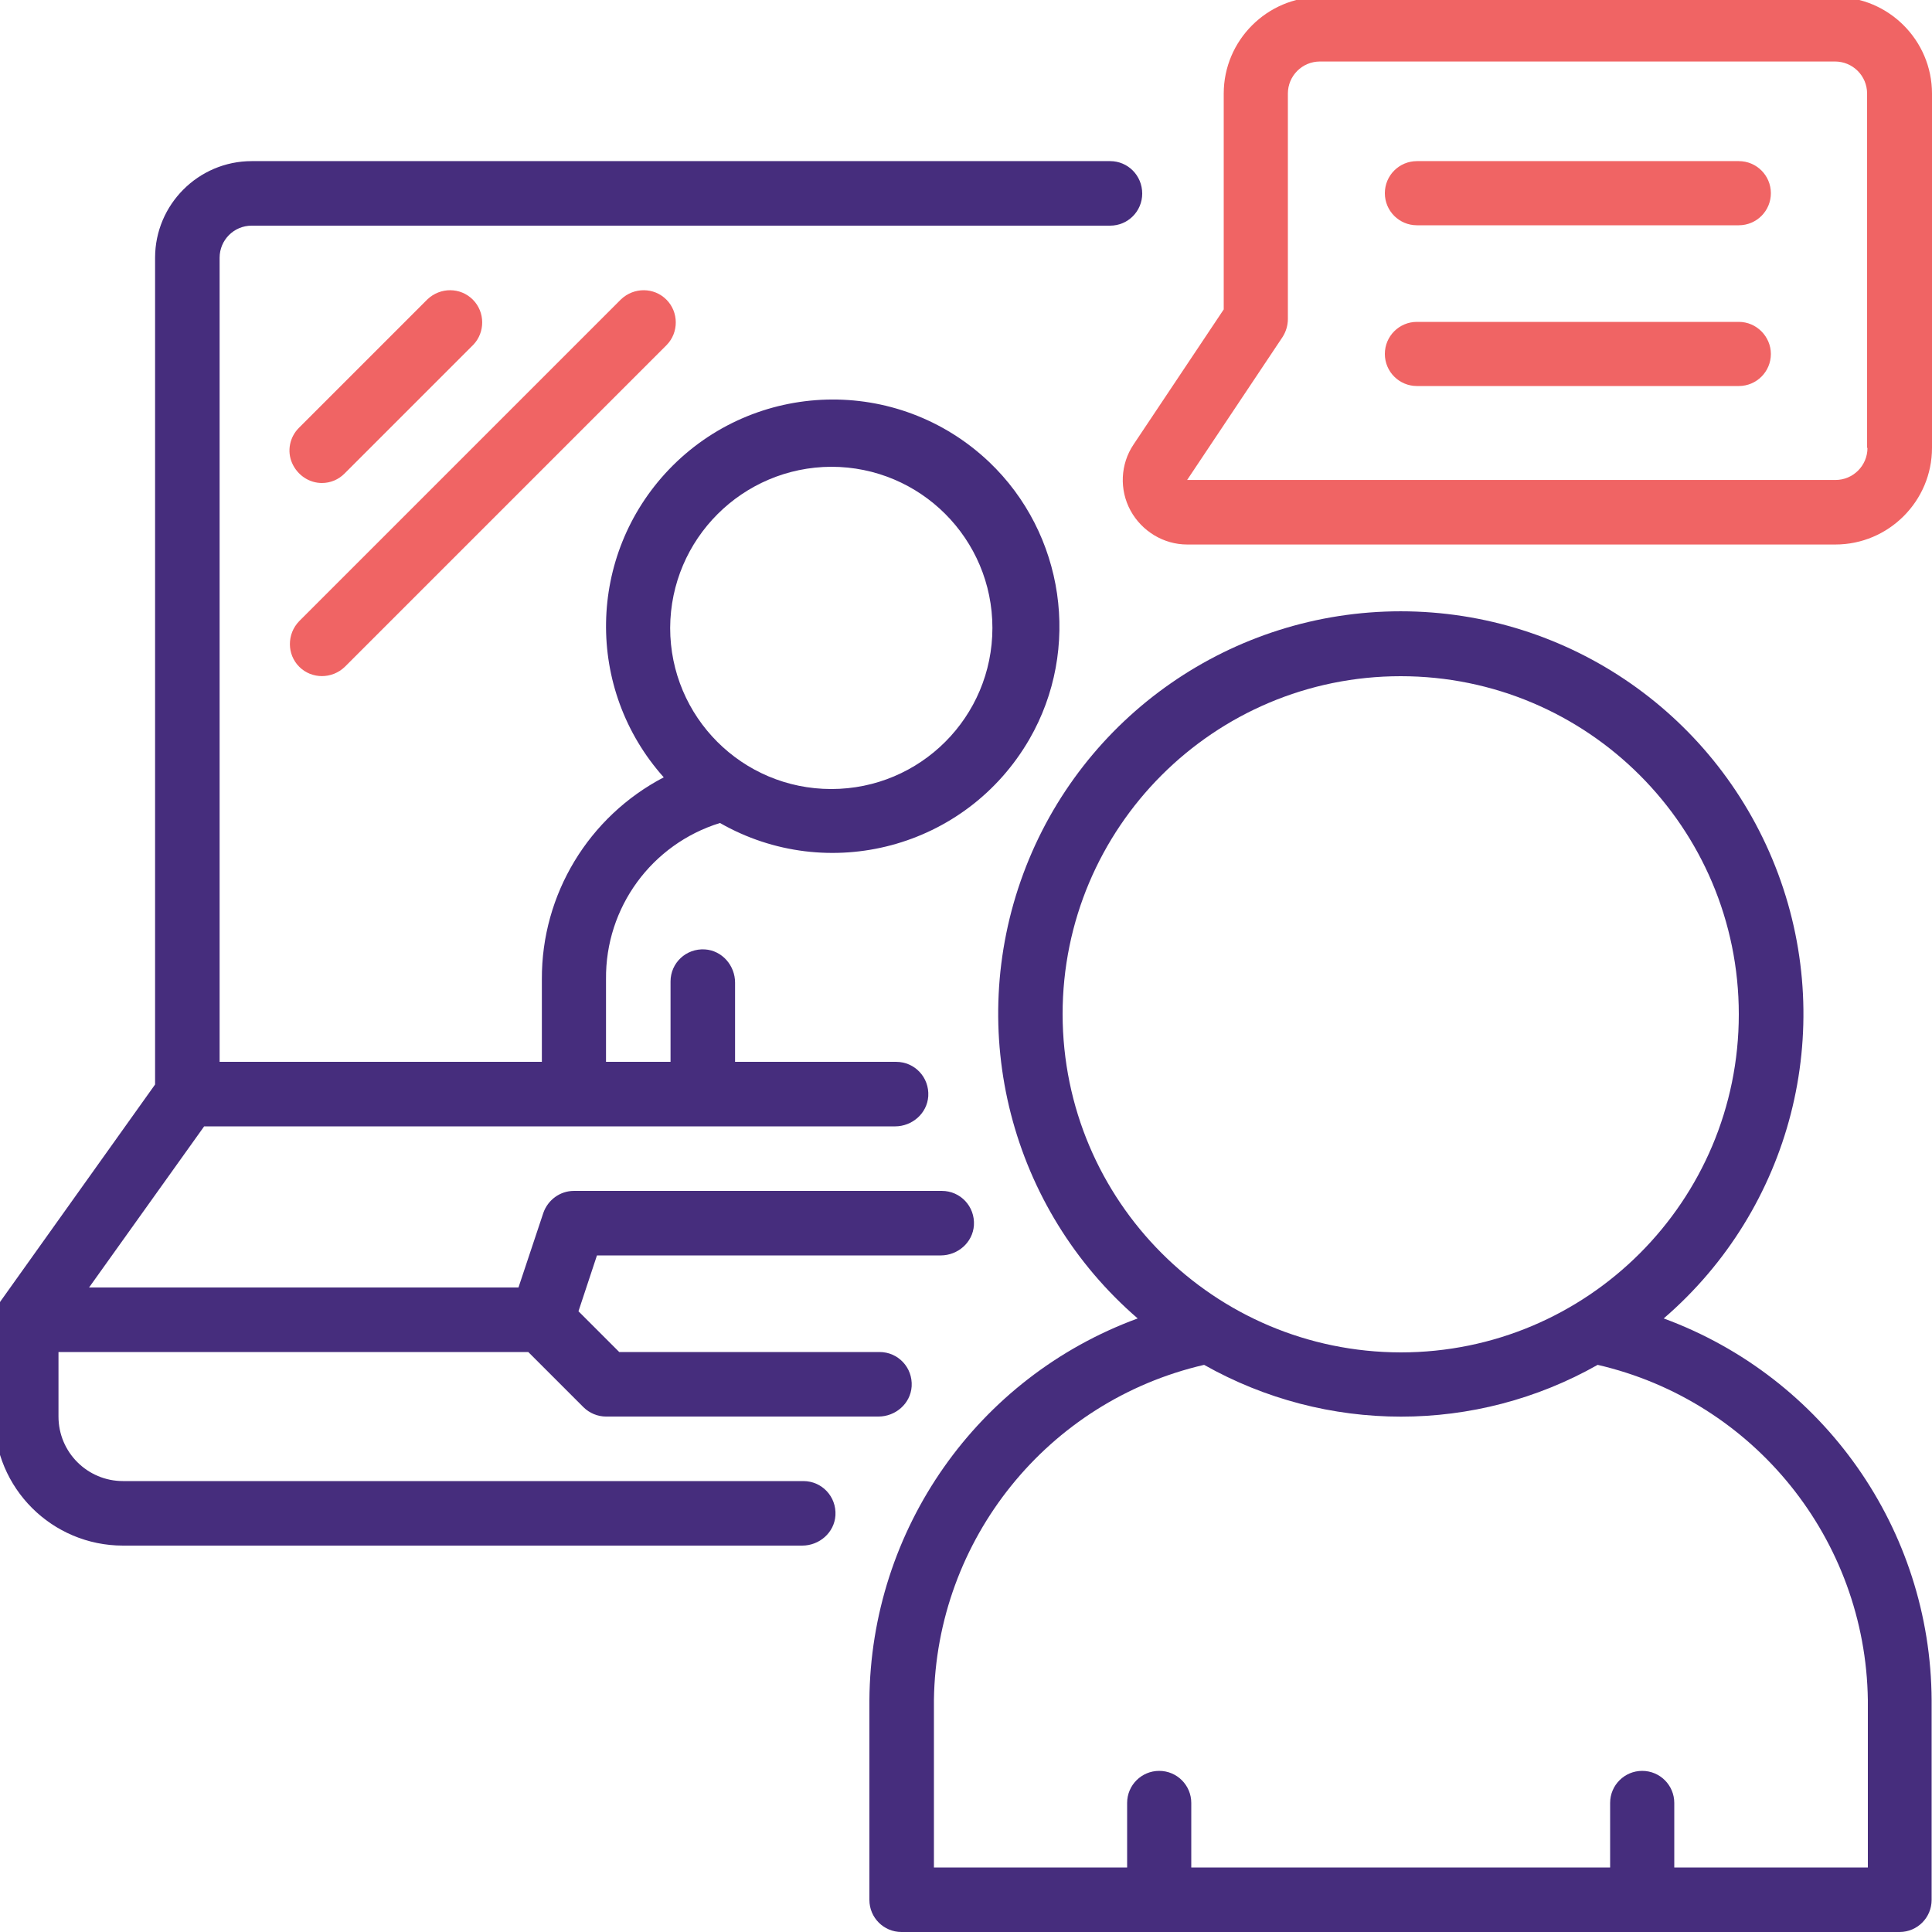
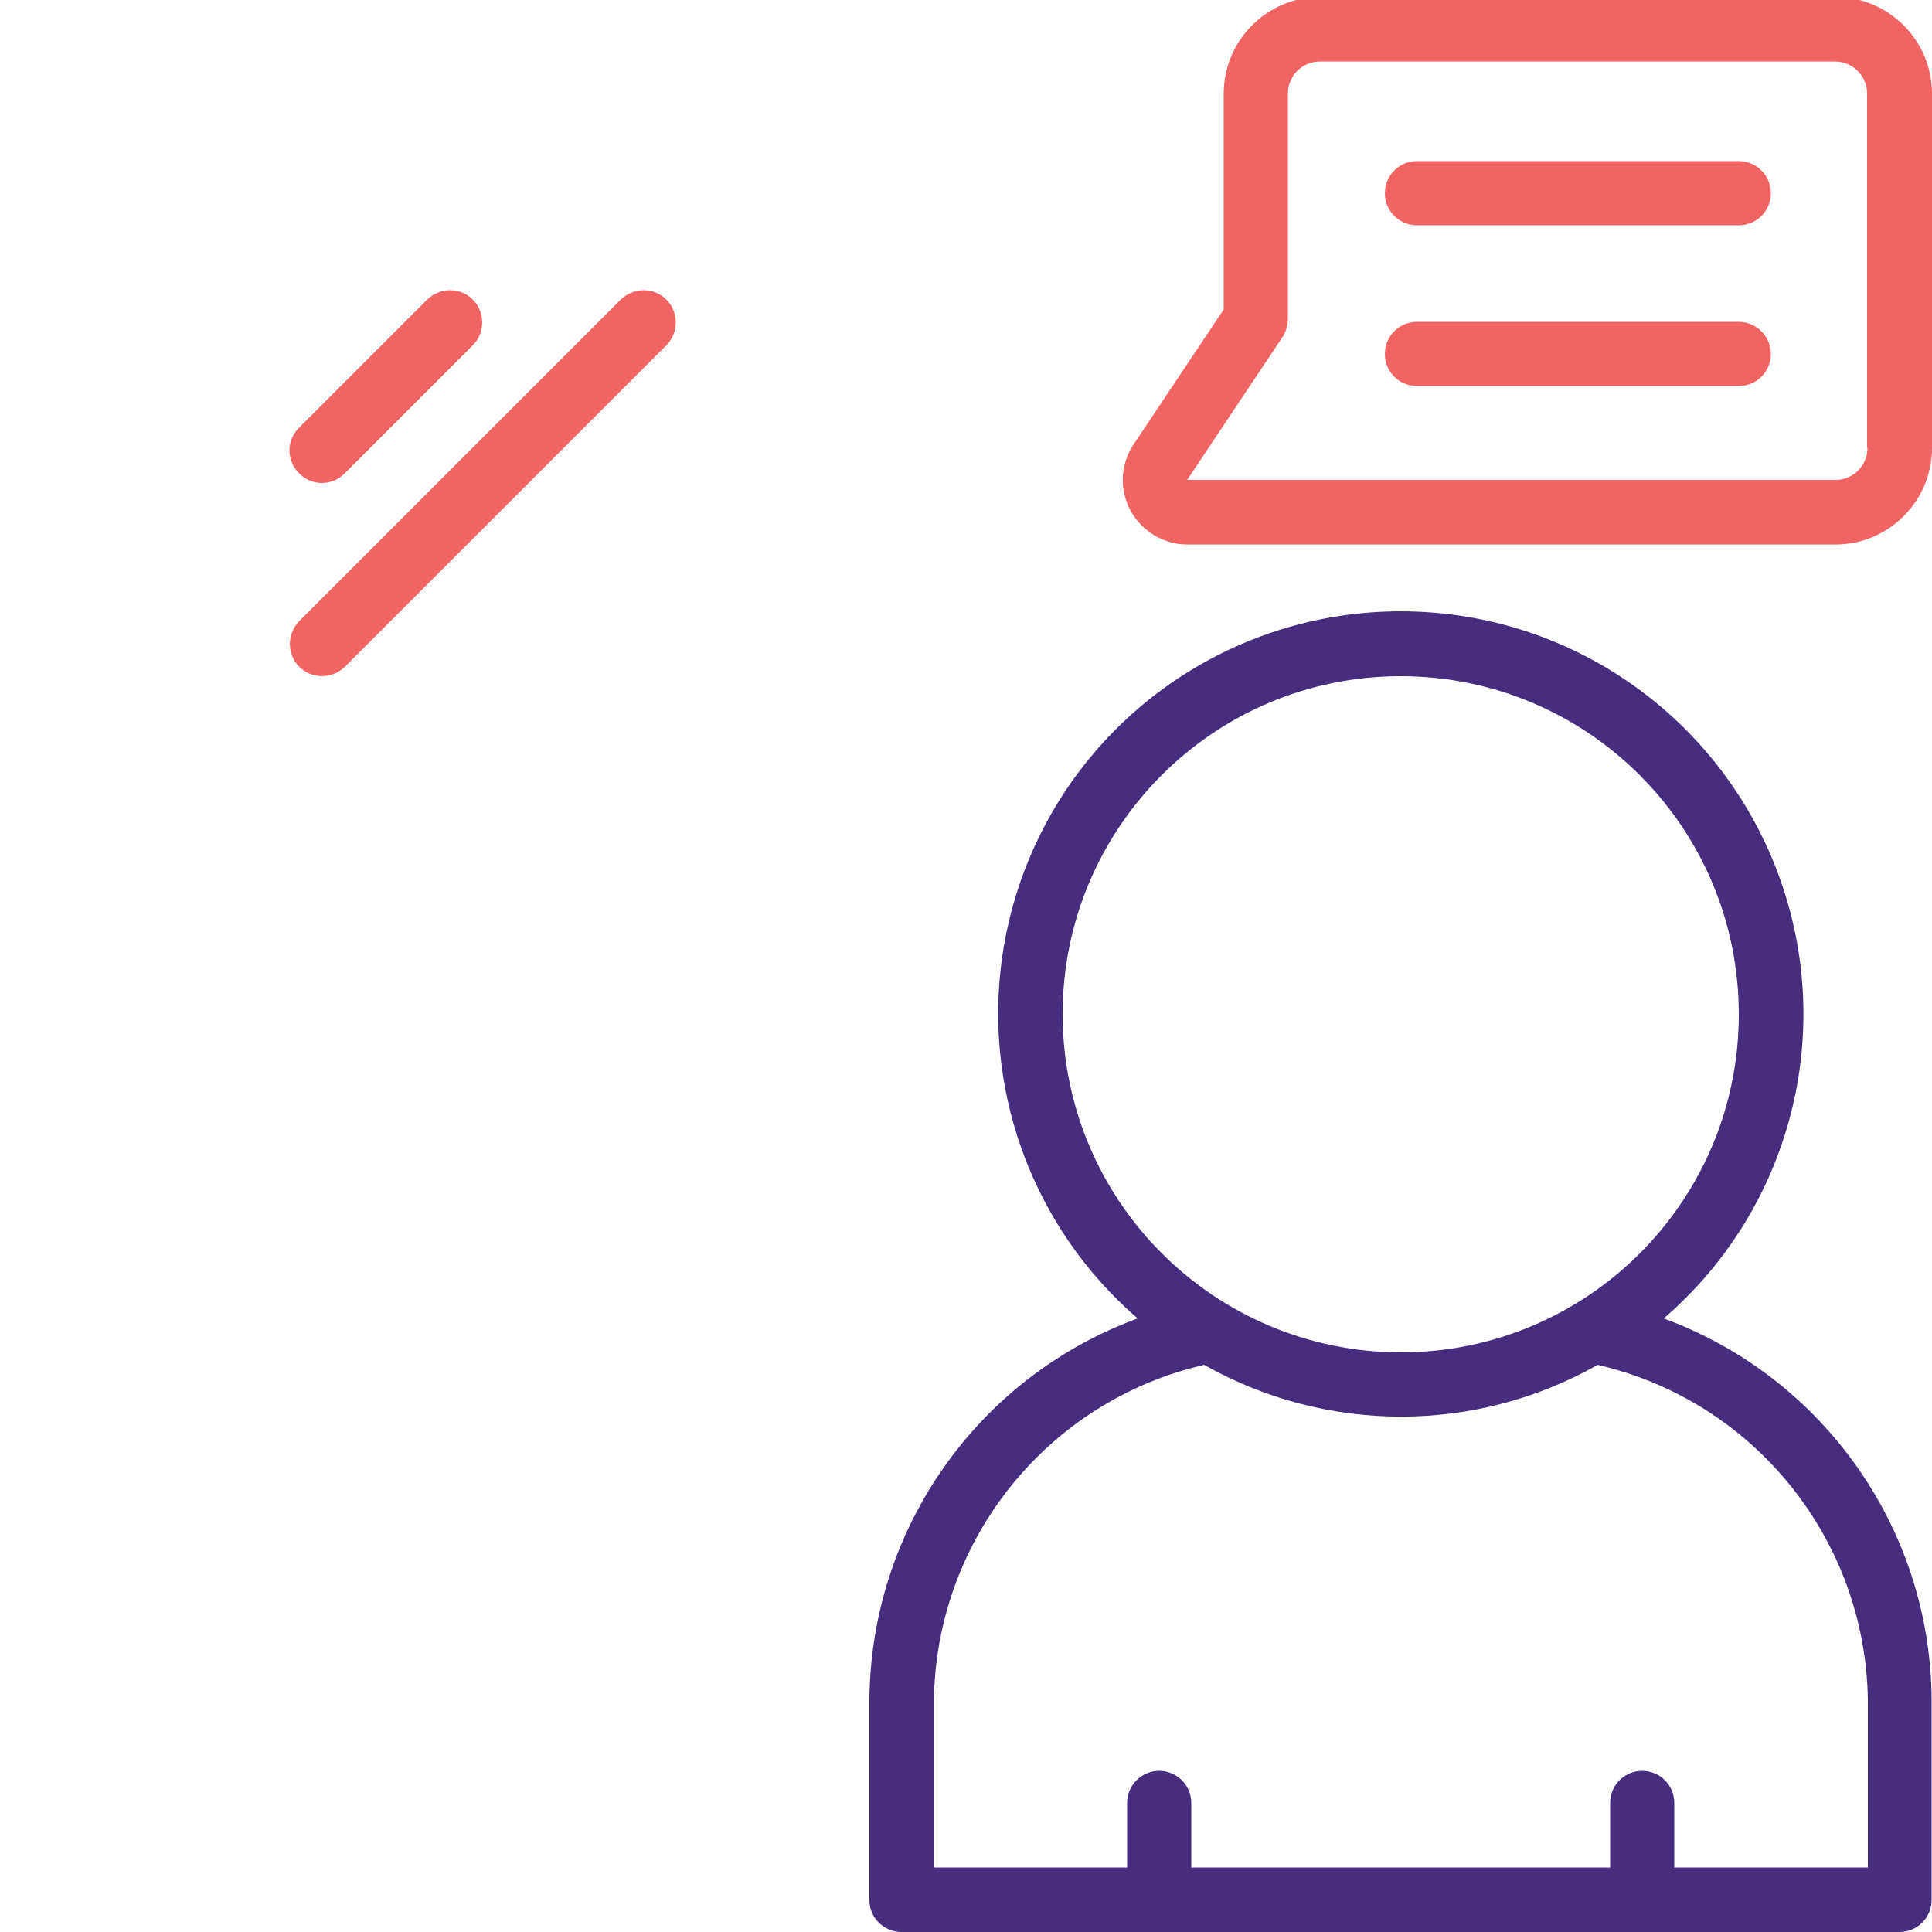
<svg xmlns="http://www.w3.org/2000/svg" version="1.1" id="Layer_1" x="0px" y="0px" viewBox="0 0 512 512" style="enable-background:new 0 0 512 512;" xml:space="preserve">
  <style type="text/css">
	.st0{fill:#F06464;}
	.st1{fill:#462D7D;}
</style>
  <path id="Shape_8_" class="st0" d="M324.3,59v23l-23.9,35.8c-3.5,5.2-3.8,12-0.8,17.5c3,5.5,8.8,9,15,9h171.8  c14.1,0,25.6-11.5,25.6-25.6V24.8c0-14.1-11.5-25.6-25.6-25.6h0H349.9c-14.1,0-25.6,11.5-25.6,25.6v17.1V59z M494.9,118.7  c0,4.7-3.8,8.5-8.5,8.5H314.6l25.3-37.9c0.9-1.4,1.4-3.1,1.4-4.7V24.8c0-4.7,3.8-8.5,8.5-8.5h136.5c4.7,0,8.5,3.8,8.5,8.5V118.7z" />
  <path id="Shape" class="st0" d="M85.3,128c2.3,0,4.4-0.9,6-2.5l34.1-34.1c3.2-3.3,3.2-8.7-0.1-12c-3.3-3.3-8.6-3.3-12-0.1  l-34.1,34.1c-2.4,2.4-3.2,6.1-1.8,9.3C78.8,125.9,81.9,128,85.3,128z" />
  <path id="Shape_1_" class="st0" d="M79.3,176.7c3.3,3.3,8.7,3.3,12.1,0l85.3-85.3c3.2-3.3,3.2-8.7-0.1-12s-8.6-3.3-12-0.1  l-85.3,85.3C76,168,76,173.4,79.3,176.7z" />
  <path id="Shape_2_" class="st1" d="M440.9,349.4c33.8-29.1,45.9-76.1,30.3-117.9s-55.4-69.5-100-69.5s-84.5,27.7-100,69.5  s-3.4,88.8,30.3,117.9c-42.5,15.6-70.8,55.9-71.1,101.2v52.9c0,4.7,3.8,8.5,8.5,8.5h264.5c4.7,0,8.5-3.8,8.5-8.5v-52.9  C511.7,405.3,483.3,365,440.9,349.4L440.9,349.4z M281.6,268.8c0-49.5,40.1-89.6,89.6-89.6s89.6,40.1,89.6,89.6  s-40.1,89.6-89.6,89.6C321.7,358.3,281.7,318.3,281.6,268.8z M494.9,494.9h-51.2v-17.1c0-4.7-3.8-8.5-8.5-8.5s-8.5,3.8-8.5,8.5v17.1  H315.7v-17.1c0-4.7-3.8-8.5-8.5-8.5s-8.5,3.8-8.5,8.5v17.1h-51.2v-44.4c0.6-42.5,30.1-79.2,71.6-88.8c32.4,18.3,72,18.3,104.3,0  c41.5,9.6,71,46.3,71.6,88.8V494.9z" />
  <path id="Shape_4_" class="st0" d="M460.8,42.7h-85.3c-4.7,0-8.5,3.8-8.5,8.5s3.8,8.5,8.5,8.5h85.3c4.7,0,8.5-3.8,8.5-8.5  S465.5,42.7,460.8,42.7z" />
  <path id="Shape_5_" class="st0" d="M460.8,85.3h-85.3c-4.7,0-8.5,3.8-8.5,8.5c0,4.7,3.8,8.5,8.5,8.5h85.3c4.7,0,8.5-3.8,8.5-8.5  C469.3,89.2,465.5,85.3,460.8,85.3z" />
-   <path id="Shape_6_" class="st1" d="M294.2,42.7H66.7c-14.1,0-25.6,11.5-25.6,25.6v219.1L0.1,344.9c-0.9,1.5-1.5,3.2-1.6,5v25.6  c0,18.9,15.3,34.1,34.1,34.1h180c4.5,0,8.5-3.4,8.8-8c0.3-5-3.6-9.1-8.5-9.1H32.6c-9.4,0-17.1-7.6-17.1-17.1v-17.1H140l14.6,14.6  c1.6,1.6,3.8,2.5,6,2.5h72.2c4.5,0,8.5-3.4,8.8-8c0.3-5-3.6-9.1-8.5-9.1h-69l-10.8-10.8l4.9-14.8h91.1c4.5,0,8.5-3.4,8.8-8  c0.3-5-3.6-9.1-8.5-9.1h-97.5c-3.7,0-6.9,2.4-8.1,5.8l-6.6,19.8H23.6l30.5-42.7h183.1c4.5,0,8.5-3.4,8.8-8c0.3-5-3.6-9.1-8.5-9.1  h-42.7v-21c0-4.5-3.4-8.5-8-8.8c-5-0.3-9.1,3.6-9.1,8.5v21.3h-17.1v-21.9c-0.2-19,12.1-35.8,30.2-41.4c28.5,16.3,65.2,6.8,82-22.2  c13.8-23.9,9.3-54.5-10.7-73.5c-24.3-23-62.2-21.7-84.9,2.1c-21.6,22.7-22.2,58.1-1.3,81.5c-19.9,10.4-32.4,31-32.3,53.5v21.9H58.2  V68.3c0-4.7,3.8-8.5,8.5-8.5h227.5c4.7,0,8.5-3.8,8.5-8.5v0C302.7,46.5,298.9,42.7,294.2,42.7z M220.3,123.7  c23.6,0,42.7,19.1,42.7,42.7s-19.1,42.7-42.7,42.7s-42.7-19.1-42.7-42.7C177.7,142.8,196.8,123.8,220.3,123.7z" />
</svg>